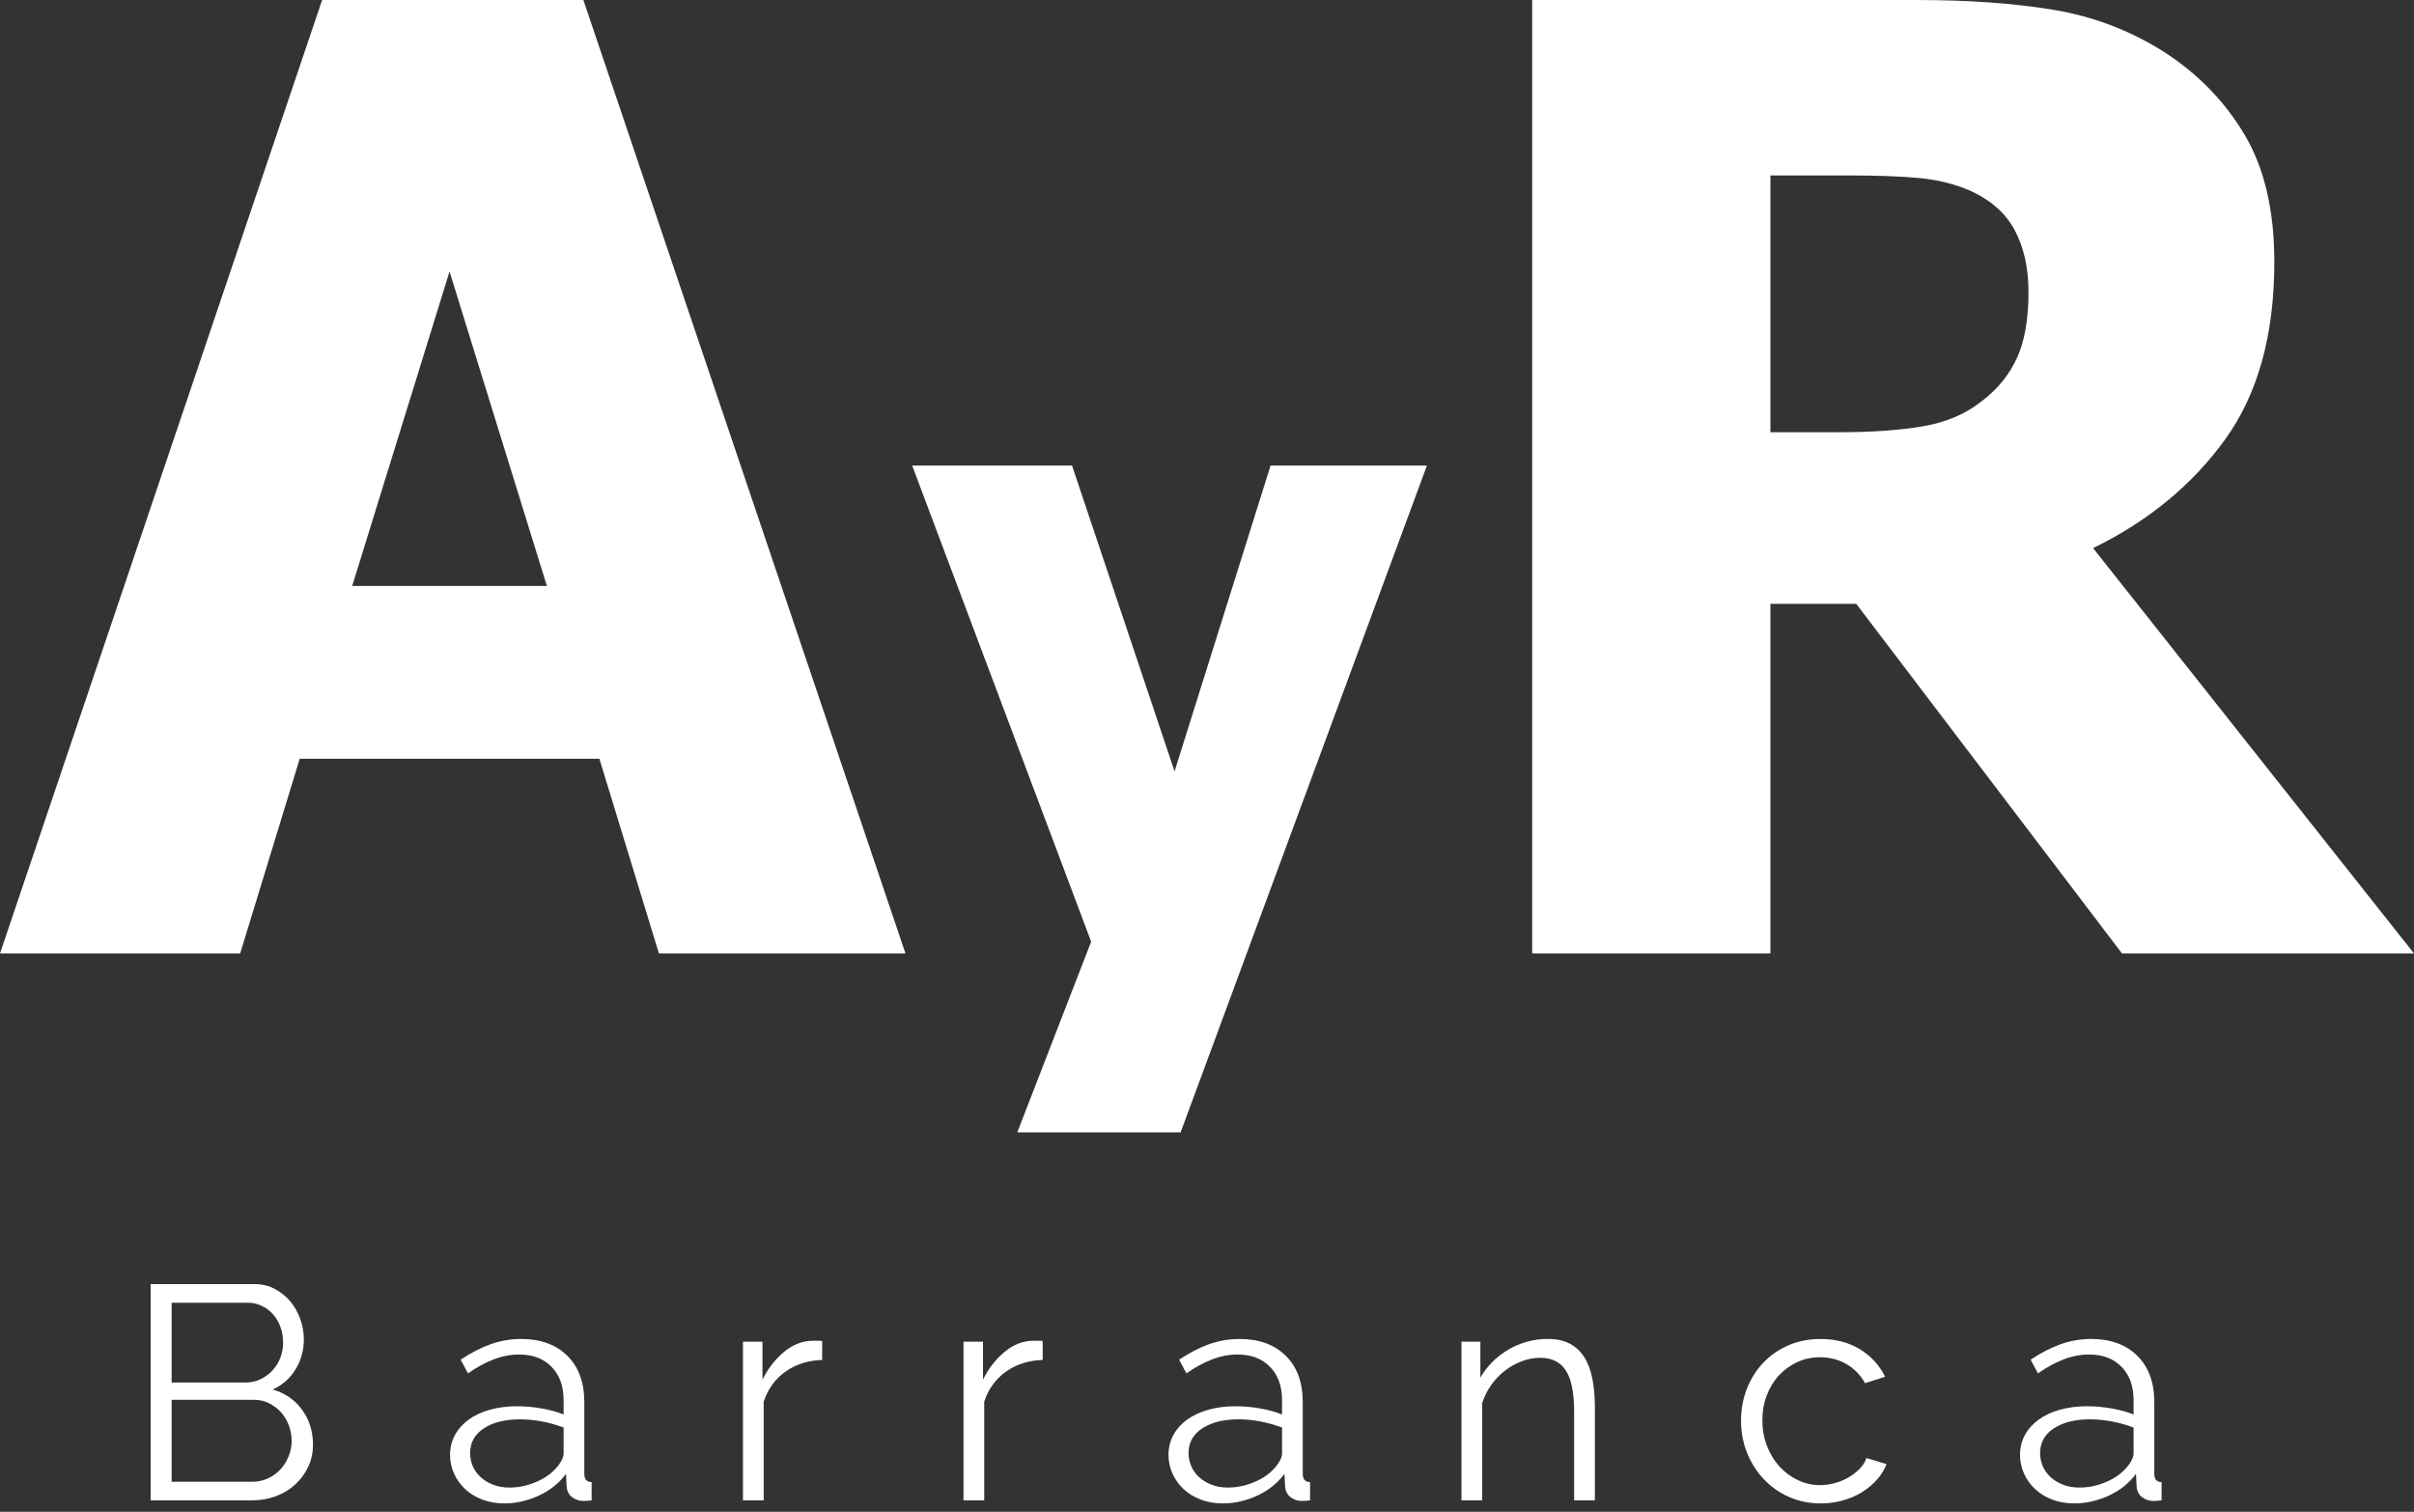
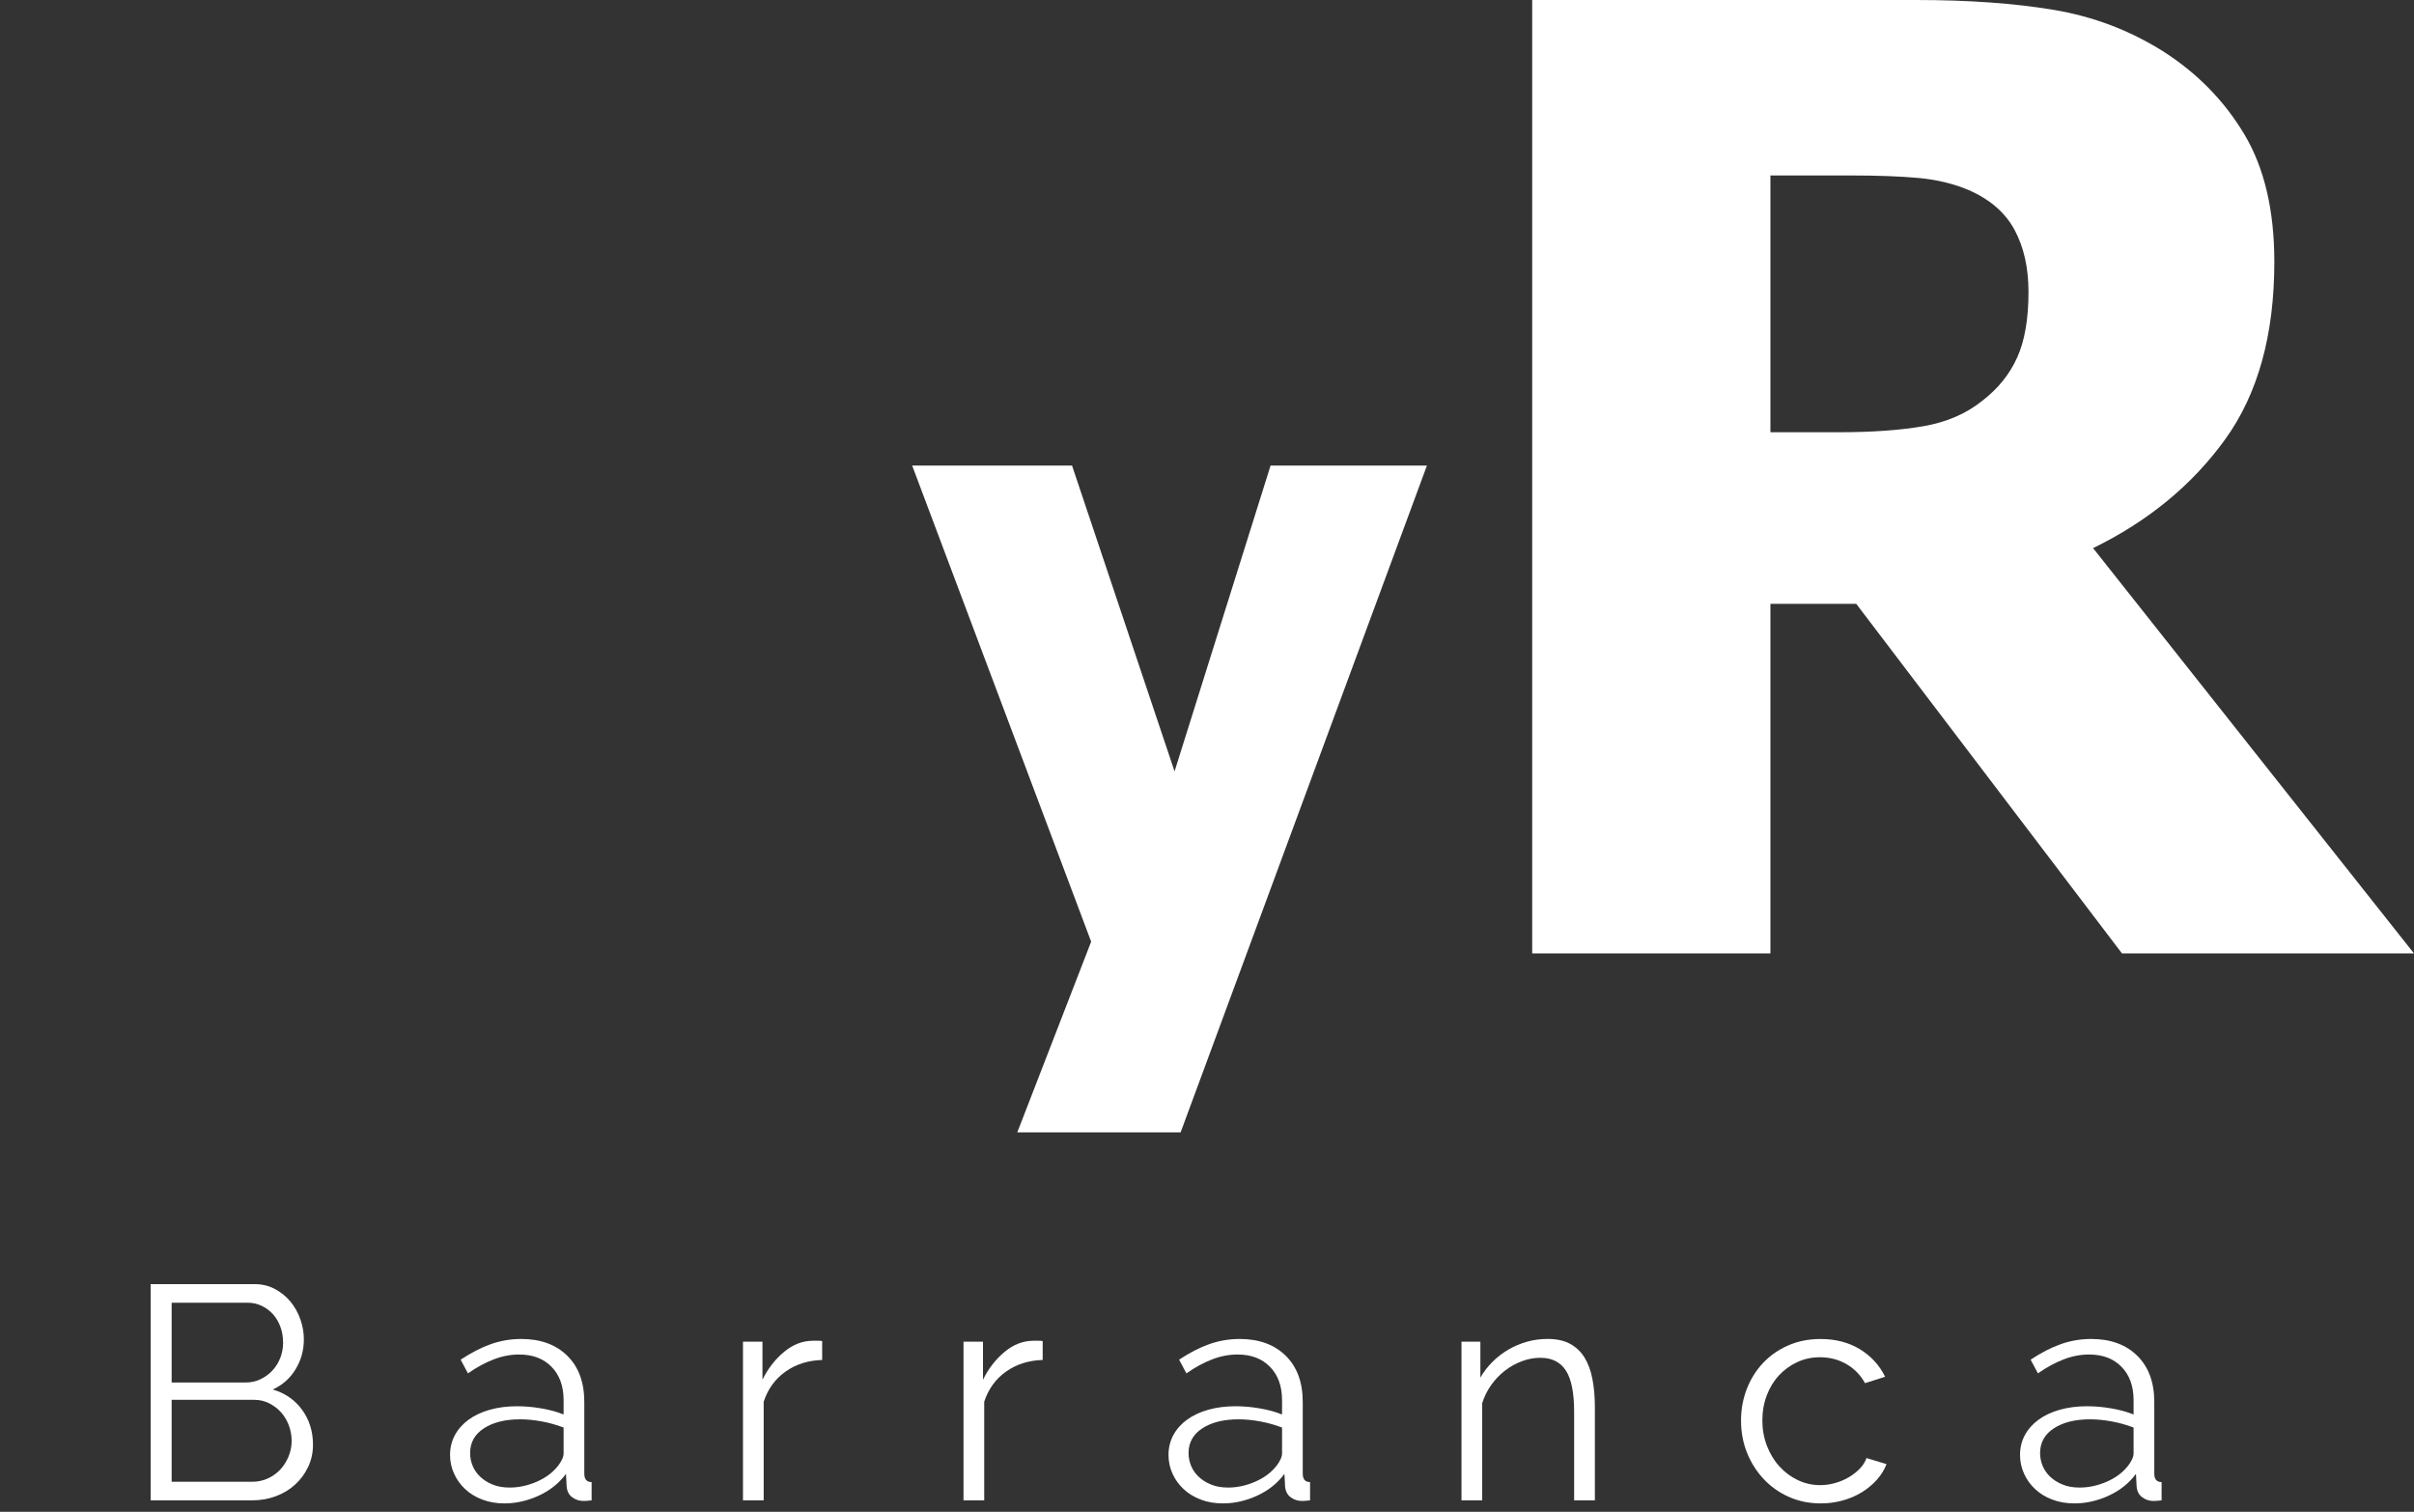
<svg xmlns="http://www.w3.org/2000/svg" width="190" height="119" viewBox="0 0 190 119" fill="none">
  <rect x="0" y="0" width="190" height="119" fill="#333333" stroke="none" />
-   <path d="M0 75.049L25.354 0H45.916L71.267 75.049H51.863L47.177 59.727H23.59L18.904 75.049H0ZM43.043 46.12L35.382 21.373L27.721 46.12H43.043Z" fill="white" />
  <path d="M112.31 36.648L92.924 89.133H80.068L85.882 74.122L71.794 36.645H84.377L92.447 60.718L100.004 36.645H112.31V36.648Z" fill="white" />
  <path d="M190 75.049H167.017L146.1 47.529H139.345V75.049H120.595V0H150.786C154.952 0 158.58 0.261 161.671 0.781C164.763 1.302 167.618 2.388 170.239 4.032C172.926 5.746 175.061 7.922 176.639 10.56C178.219 13.198 179.007 16.551 179.007 20.615C179.007 26.362 177.714 31.024 175.125 34.601C172.537 38.18 169.077 41.027 164.742 43.145L190 75.049ZM159.658 22.983C159.658 21.1 159.298 19.479 158.575 18.12C157.851 16.76 156.651 15.708 154.969 14.97C153.793 14.468 152.482 14.148 151.039 14.012C149.592 13.878 147.796 13.811 145.647 13.811H139.345V34.023H144.737C147.358 34.023 149.583 33.863 151.416 33.543C153.246 33.224 154.801 32.544 156.079 31.501C157.288 30.559 158.188 29.435 158.775 28.125C159.362 26.815 159.658 25.101 159.658 22.983Z" fill="white" />
  <path d="M24.634 113.714C24.634 114.353 24.506 114.94 24.25 115.474C23.995 116.009 23.652 116.474 23.219 116.866C22.789 117.258 22.284 117.56 21.708 117.775C21.133 117.99 20.517 118.098 19.864 118.098H11.857V101.079H20.032C20.622 101.079 21.159 101.207 21.639 101.463C22.118 101.718 22.525 102.049 22.862 102.456C23.199 102.863 23.457 103.328 23.64 103.848C23.823 104.368 23.916 104.891 23.916 105.417C23.916 106.279 23.701 107.067 23.268 107.778C22.836 108.49 22.237 109.022 21.47 109.373C22.443 109.661 23.216 110.196 23.783 110.98C24.349 111.764 24.634 112.674 24.634 113.714ZM13.51 102.54V108.821H19.358C19.773 108.821 20.16 108.734 20.52 108.557C20.88 108.383 21.191 108.15 21.456 107.863C21.72 107.575 21.923 107.244 22.066 106.869C22.211 106.494 22.281 106.099 22.281 105.684C22.281 105.251 22.214 104.844 22.077 104.461C21.941 104.077 21.749 103.746 21.502 103.467C21.255 103.188 20.959 102.965 20.616 102.796C20.273 102.628 19.901 102.543 19.5 102.543H13.51V102.54ZM22.955 113.423C22.955 113.008 22.882 112.604 22.74 112.212C22.595 111.82 22.391 111.477 22.13 111.18C21.865 110.884 21.554 110.646 21.194 110.463C20.834 110.28 20.448 110.187 20.032 110.187H13.51V116.636H19.864C20.294 116.636 20.703 116.549 21.087 116.372C21.47 116.195 21.798 115.959 22.069 115.666C22.339 115.37 22.557 115.027 22.716 114.635C22.873 114.242 22.955 113.842 22.955 113.423Z" fill="white" />
  <path d="M39.711 118.339C39.072 118.339 38.488 118.24 37.962 118.039C37.434 117.839 36.983 117.563 36.609 117.211C36.234 116.86 35.941 116.453 35.734 115.988C35.525 115.526 35.423 115.038 35.423 114.527C35.423 113.952 35.551 113.429 35.807 112.958C36.062 112.488 36.423 112.084 36.885 111.747C37.349 111.41 37.904 111.151 38.549 110.968C39.197 110.785 39.912 110.692 40.693 110.692C41.318 110.692 41.954 110.747 42.611 110.861C43.264 110.971 43.848 111.134 44.36 111.34V110.213C44.36 109.112 44.043 108.234 43.413 107.589C42.782 106.942 41.931 106.619 40.859 106.619C40.188 106.619 39.52 106.747 38.857 107.003C38.195 107.258 37.518 107.624 36.832 108.104L36.257 107.026C37.074 106.483 37.864 106.076 38.631 105.803C39.398 105.533 40.197 105.396 41.027 105.396C42.547 105.396 43.752 105.835 44.647 106.715C45.542 107.595 45.989 108.81 45.989 110.358V115.991C45.989 116.439 46.181 116.662 46.565 116.662V118.1C46.437 118.115 46.318 118.129 46.204 118.135C46.091 118.144 45.995 118.147 45.917 118.147C45.597 118.147 45.307 118.051 45.042 117.859C44.778 117.667 44.63 117.38 44.598 116.996L44.548 116.014C44.005 116.749 43.291 117.322 42.404 117.728C41.521 118.135 40.621 118.339 39.711 118.339ZM40.118 117.092C40.839 117.092 41.553 116.935 42.262 116.625C42.974 116.314 43.538 115.887 43.953 115.34C44.063 115.198 44.159 115.041 44.24 114.873C44.319 114.704 44.36 114.55 44.36 114.405V112.368C43.816 112.162 43.25 111.999 42.657 111.889C42.065 111.779 41.489 111.721 40.932 111.721C39.764 111.721 38.819 111.956 38.09 112.427C37.364 112.897 37.001 113.551 37.001 114.379C37.001 114.716 37.065 115.041 37.193 115.361C37.32 115.68 37.515 115.968 37.779 116.224C38.044 116.479 38.366 116.688 38.75 116.845C39.136 117.011 39.589 117.092 40.118 117.092Z" fill="white" />
  <path d="M64.71 107.049C63.606 107.081 62.647 107.383 61.834 107.959C61.017 108.534 60.442 109.324 60.108 110.332V118.098H58.478V105.608H60.012V108.604C60.442 107.726 61.011 106.994 61.714 106.41C62.417 105.826 63.176 105.536 63.992 105.536C64.137 105.536 64.271 105.536 64.399 105.536C64.527 105.536 64.631 105.544 64.71 105.559V107.049Z" fill="white" />
  <path d="M82.067 107.049C80.963 107.081 80.004 107.383 79.19 107.959C78.374 108.534 77.799 109.324 77.465 110.332V118.098H75.835V105.608H77.369V108.604C77.799 107.726 78.368 106.994 79.071 106.41C79.774 105.826 80.533 105.536 81.349 105.536C81.494 105.536 81.628 105.536 81.756 105.536C81.883 105.536 81.988 105.544 82.067 105.559V107.049Z" fill="white" />
  <path d="M96.258 118.339C95.619 118.339 95.035 118.24 94.509 118.039C93.981 117.839 93.53 117.563 93.156 117.211C92.781 116.86 92.487 116.453 92.281 115.988C92.072 115.526 91.97 115.038 91.97 114.527C91.97 113.952 92.098 113.429 92.354 112.958C92.609 112.488 92.97 112.084 93.431 111.747C93.896 111.41 94.451 111.151 95.096 110.968C95.744 110.785 96.459 110.692 97.24 110.692C97.865 110.692 98.501 110.747 99.158 110.861C99.811 110.971 100.395 111.134 100.907 111.34V110.213C100.907 109.112 100.59 108.234 99.959 107.589C99.329 106.942 98.478 106.619 97.406 106.619C96.735 106.619 96.067 106.747 95.404 107.003C94.742 107.258 94.065 107.624 93.379 108.104L92.804 107.026C93.62 106.483 94.411 106.076 95.177 105.803C95.945 105.533 96.743 105.396 97.574 105.396C99.091 105.396 100.299 105.835 101.194 106.715C102.089 107.595 102.536 108.81 102.536 110.358V115.991C102.536 116.439 102.728 116.662 103.112 116.662V118.1C102.984 118.115 102.865 118.129 102.751 118.135C102.638 118.144 102.542 118.147 102.464 118.147C102.144 118.147 101.854 118.051 101.589 117.859C101.325 117.667 101.177 117.38 101.145 116.996L101.095 116.014C100.552 116.749 99.837 117.322 98.951 117.728C98.068 118.135 97.168 118.339 96.258 118.339ZM96.665 117.092C97.385 117.092 98.1 116.935 98.809 116.625C99.521 116.314 100.084 115.887 100.5 115.34C100.61 115.198 100.706 115.041 100.787 114.873C100.866 114.704 100.907 114.55 100.907 114.405V112.368C100.363 112.162 99.797 111.999 99.204 111.889C98.611 111.779 98.036 111.721 97.478 111.721C96.311 111.721 95.364 111.956 94.637 112.427C93.911 112.897 93.548 113.551 93.548 114.379C93.548 114.716 93.612 115.041 93.74 115.361C93.867 115.68 94.062 115.968 94.326 116.224C94.591 116.479 94.913 116.688 95.297 116.845C95.683 117.011 96.139 117.092 96.665 117.092Z" fill="white" />
  <path d="M125.526 118.098H123.896V111.123C123.896 109.635 123.681 108.557 123.249 107.886C122.819 107.215 122.147 106.878 121.235 106.878C120.756 106.878 120.277 106.965 119.797 107.142C119.318 107.32 118.87 107.567 118.455 107.886C118.04 108.206 117.676 108.586 117.366 109.025C117.055 109.464 116.819 109.94 116.66 110.451V118.098H115.03V105.609H116.517V108.438C116.773 107.991 117.09 107.578 117.464 107.203C117.839 106.829 118.26 106.503 118.722 106.233C119.184 105.963 119.678 105.754 120.195 105.609C120.715 105.463 121.253 105.394 121.813 105.394C122.516 105.394 123.103 105.521 123.574 105.777C124.045 106.033 124.425 106.393 124.713 106.855C125 107.32 125.21 107.886 125.337 108.557C125.465 109.228 125.529 109.972 125.529 110.786V118.098H125.526Z" fill="white" />
  <path d="M137.032 111.82C137.032 110.942 137.183 110.112 137.488 109.327C137.79 108.546 138.22 107.86 138.772 107.279C139.324 106.695 139.984 106.236 140.751 105.902C141.518 105.565 142.366 105.399 143.293 105.399C144.475 105.399 145.507 105.667 146.384 106.201C147.261 106.736 147.927 107.459 148.374 108.371L146.791 108.874C146.439 108.235 145.951 107.735 145.329 107.375C144.705 107.015 144.01 106.835 143.243 106.835C142.604 106.835 142.009 106.962 141.457 107.218C140.905 107.474 140.425 107.822 140.019 108.261C139.612 108.7 139.292 109.223 139.06 109.83C138.828 110.437 138.711 111.099 138.711 111.82C138.711 112.523 138.831 113.185 139.072 113.81C139.313 114.435 139.638 114.972 140.054 115.428C140.469 115.884 140.951 116.244 141.503 116.506C142.055 116.77 142.642 116.901 143.264 116.901C143.662 116.901 144.06 116.846 144.449 116.733C144.841 116.622 145.204 116.465 145.539 116.265C145.873 116.064 146.16 115.838 146.401 115.582C146.643 115.326 146.808 115.056 146.904 114.769L148.487 115.248C148.31 115.695 148.054 116.108 147.72 116.483C147.383 116.857 146.988 117.186 146.535 117.465C146.079 117.744 145.576 117.961 145.024 118.112C144.472 118.264 143.9 118.339 143.31 118.339C142.398 118.339 141.561 118.168 140.794 117.825C140.027 117.482 139.365 117.011 138.804 116.41C138.244 115.812 137.811 115.12 137.497 114.336C137.186 113.554 137.032 112.715 137.032 111.82Z" fill="white" />
  <path d="M163.28 118.339C162.641 118.339 162.057 118.24 161.531 118.039C161.003 117.839 160.552 117.563 160.177 117.211C159.803 116.86 159.509 116.453 159.303 115.988C159.094 115.526 158.992 115.038 158.992 114.527C158.992 113.952 159.12 113.429 159.376 112.958C159.631 112.488 159.992 112.084 160.453 111.747C160.915 111.41 161.473 111.151 162.118 110.968C162.766 110.785 163.481 110.692 164.262 110.692C164.887 110.692 165.523 110.747 166.18 110.861C166.833 110.971 167.417 111.134 167.929 111.34V110.213C167.929 109.112 167.612 108.234 166.981 107.589C166.351 106.942 165.5 106.619 164.428 106.619C163.757 106.619 163.088 106.747 162.426 107.003C161.764 107.258 161.087 107.624 160.401 108.104L159.826 107.026C160.642 106.483 161.433 106.076 162.199 105.803C162.966 105.533 163.765 105.396 164.596 105.396C166.113 105.396 167.321 105.835 168.216 106.715C169.111 107.595 169.558 108.81 169.558 110.358V115.991C169.558 116.439 169.75 116.662 170.134 116.662V118.1C170.006 118.115 169.887 118.129 169.773 118.135C169.66 118.144 169.564 118.147 169.486 118.147C169.166 118.147 168.876 118.051 168.611 117.859C168.347 117.667 168.199 117.38 168.167 116.996L168.117 116.014C167.574 116.749 166.859 117.322 165.973 117.728C165.09 118.135 164.19 118.339 163.28 118.339ZM163.687 117.092C164.407 117.092 165.122 116.935 165.831 116.625C166.543 116.314 167.106 115.887 167.522 115.34C167.632 115.198 167.728 115.041 167.809 114.873C167.888 114.704 167.929 114.55 167.929 114.405V112.368C167.385 112.162 166.819 111.999 166.226 111.889C165.633 111.779 165.058 111.721 164.5 111.721C163.333 111.721 162.385 111.956 161.659 112.427C160.933 112.897 160.57 113.551 160.57 114.379C160.57 114.716 160.634 115.041 160.761 115.361C160.889 115.68 161.084 115.968 161.348 116.224C161.613 116.479 161.935 116.688 162.319 116.845C162.705 117.011 163.158 117.092 163.687 117.092Z" fill="white" />
</svg>